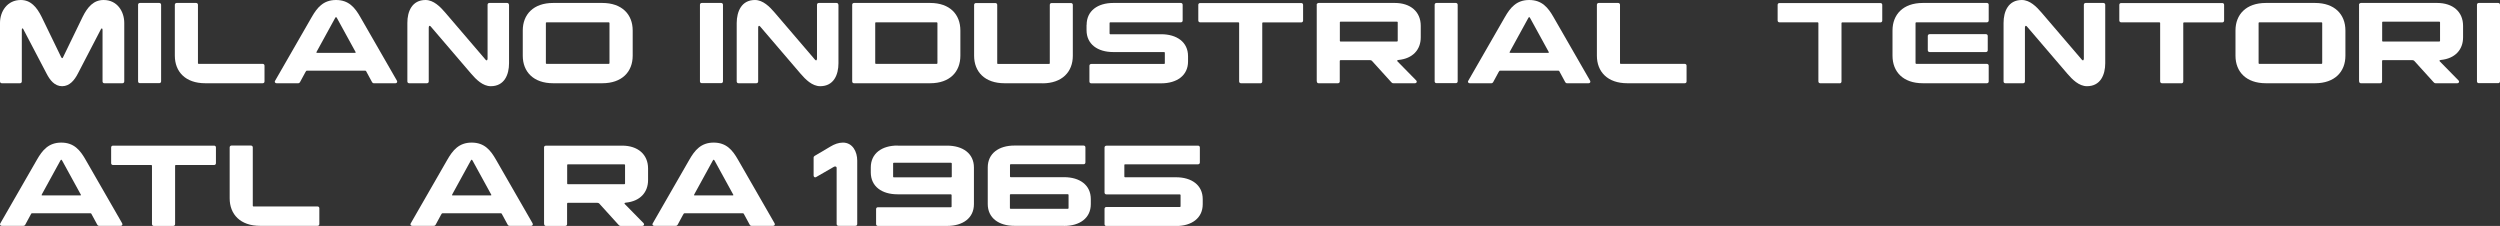
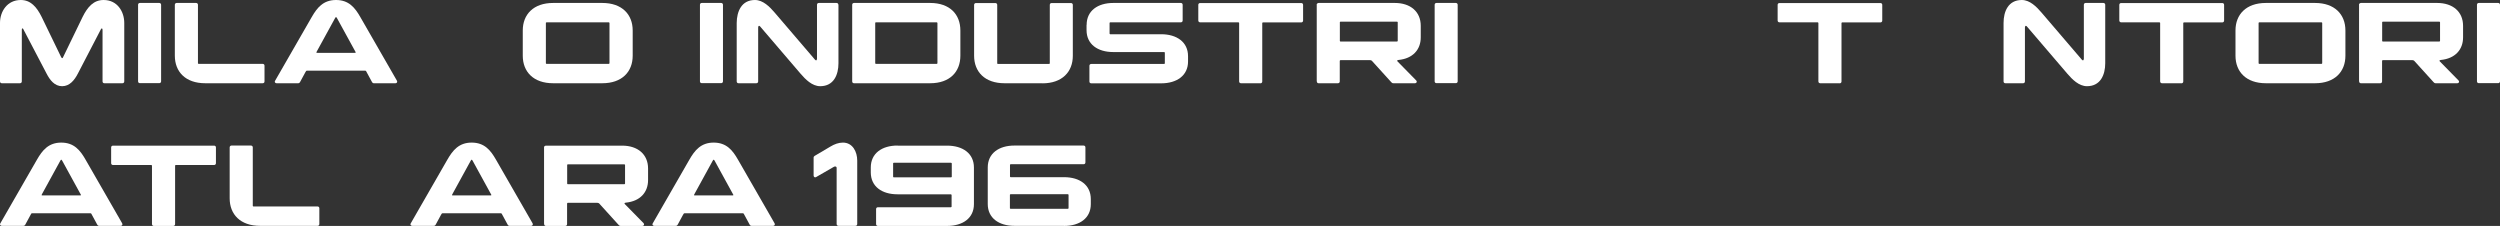
<svg xmlns="http://www.w3.org/2000/svg" id="Livello_2" data-name="Livello 2" viewBox="0 0 287.7 26">
  <rect x="0" y="0" width="287.7" height="26" fill="#333333" stroke="none" />
  <defs>
    <style>
      .cls-1 {
        fill: #fff;
      }

      .cls-2 {
        fill: none;
      }
    </style>
  </defs>
  <g id="Livello_1-2" data-name="Livello 1">
    <g>
      <g>
        <path class="cls-1" d="m50.78,24.67l-.65,1.2c-.04.07-.11.12-.21.12h-2.48c-.12,0-.21-.09-.21-.18,0-.04.03-.08.04-.11l4.21-7.32c.62-1.08,1.33-1.97,2.8-1.97s2.18.88,2.8,1.97l4.21,7.32s.03.07.03.11c0,.09-.08.18-.2.18h-2.49c-.09,0-.16-.05-.2-.12l-.65-1.2c-.05-.11-.07-.13-.22-.13h-6.56c-.15,0-.16.03-.21.13h0Zm1.35-2.18h4.3c.07,0,.11,0,.11-.05,0-.03-.01-.07-.03-.08l-2.1-3.83c-.04-.07-.08-.15-.13-.15s-.09.08-.13.15l-2.1,3.83s-.03.05-.03.08c0,.05.04.05.11.05Z" />
        <path class="cls-1" d="m62.62,16.88s.08-.12.21-.12h8.77c1.79,0,2.98,1,2.98,2.63v1.33c0,1.42-.92,2.44-2.56,2.6-.08,0-.15.04-.15.08s.01.07.03.08l2.14,2.18c.05.05.08.09.08.16,0,.09-.08.18-.21.18h-2.48c-.12,0-.18-.05-.25-.13l-2.14-2.36c-.09-.11-.15-.17-.33-.17h-3.38s-.07.04-.07.08v2.37c0,.12-.08.21-.21.21h-2.23c-.13,0-.21-.09-.21-.3v-8.81h0Zm9.24,2.03h-6.52s-.07.03-.07.07v2.15s.03.07.07.07h6.52s.07-.03.07-.07v-2.15s-.03-.07-.07-.07Z" />
        <path class="cls-1" d="m78.63,24.67l-.65,1.2c-.04.07-.11.12-.21.12h-2.48c-.12,0-.21-.09-.21-.18,0-.04.03-.08.04-.11l4.21-7.32c.62-1.08,1.33-1.97,2.8-1.97s2.18.88,2.8,1.97l4.21,7.32s.03.07.03.11c0,.09-.08.18-.2.18h-2.49c-.09,0-.16-.05-.2-.12l-.65-1.2c-.05-.11-.07-.13-.22-.13h-6.56c-.15,0-.16.03-.21.13h0Zm1.35-2.18h4.3c.07,0,.11,0,.11-.05,0-.03-.01-.07-.03-.08l-2.1-3.83c-.04-.07-.08-.15-.13-.15s-.09.08-.13.15l-2.1,3.83s-.03.05-.03.08c0,.05.04.05.11.05Z" />
        <path class="cls-1" d="m96.12,19.16c-.07,0-.12.01-.18.05l-2.01,1.16s-.08.04-.12.04c-.09,0-.18-.09-.18-.21v-2.06c0-.09.05-.16.12-.2l1.81-1.07c.46-.28.95-.46,1.44-.46,1.13,0,1.65,1.06,1.65,2.07v7.3c0,.12-.08.21-.21.21h-1.95c-.12,0-.21-.09-.21-.21v-6.45c0-.09-.05-.17-.15-.17Z" />
        <path class="cls-1" d="m103.29,16.76h5.7c1.81,0,3.09.9,3.09,2.52v4.21c0,1.61-1.28,2.51-3.09,2.51h-7.96c-.13,0-.21-.09-.21-.21v-1.73c0-.12.08-.21.21-.21h8.4s.08-.03.08-.07v-1.35s-.04-.07-.08-.07h-6.15c-1.79,0-3.07-.9-3.07-2.52v-.57c0-1.62,1.28-2.52,3.07-2.52h0Zm-.51,3.58s.03.07.07.07h6.6s.08-.03.08-.07v-1.54s-.04-.07-.08-.07h-6.6s-.07.03-.07.07v1.54Z" />
        <path class="cls-1" d="m122.45,25.99h-5.71c-1.79,0-3.07-.9-3.07-2.51v-4.21c0-1.62,1.28-2.52,3.07-2.52h7.96c.13,0,.21.09.21.21v1.73c0,.12-.08.21-.21.21h-8.4s-.07.03-.07.07v1.35s.03.07.07.07h6.16c1.79,0,3.07.9,3.07,2.52v.58c0,1.61-1.28,2.51-3.07,2.51h0Zm-6.23-2.03s.03.07.07.07h6.6s.08-.03.08-.07v-1.53c0-.05-.04-.08-.08-.08h-6.6s-.07.03-.07.08v1.53Z" />
-         <path class="cls-1" d="m127.32,16.76h10.55c.12,0,.21.09.21.21v1.73c0,.12-.09.21-.21.21h-8.4c-.05,0-.08.03-.08.07v1.35s.03.07.08.07h5.87c1.79,0,3.07.9,3.07,2.52v.58c0,1.61-1.28,2.51-3.07,2.51h-8.02c-.12,0-.21-.09-.21-.21v-1.77c0-.12.09-.21.21-.21h8.46c.05,0,.08-.03.08-.07v-1.31s-.03-.07-.08-.07h-8.46c-.12,0-.21-.09-.21-.21v-5.18c0-.13.09-.21.21-.21h0Z" />
      </g>
      <path class="cls-1" d="m11.93,0c1.56,0,2.37,1.32,2.37,2.64v6.73c0,.12-.08.21-.21.21h-2.08c-.13,0-.21-.09-.21-.21V3.43c0-.07-.03-.16-.08-.16s-.09.07-.12.12l-2.64,5.08c-.38.74-.94,1.45-1.81,1.45s-1.41-.71-1.79-1.45L2.7,3.39c-.03-.05-.05-.12-.11-.12-.07,0-.08.09-.08.16v5.94c0,.12-.09.21-.21.21H.21c-.13,0-.21-.09-.21-.21V2.64C0,1.32.83,0,2.39,0c1.13,0,1.83.79,2.4,1.94l2.23,4.6c.03.05.08.15.13.15.07,0,.11-.09.13-.15l2.23-4.6c.57-1.15,1.27-1.94,2.41-1.94h0Z" />
      <path class="cls-1" d="m18.54.55v8.81c0,.12-.09.21-.21.21h-2.23c-.13,0-.21-.09-.21-.21V.55c0-.12.08-.21.21-.21h2.23c.12,0,.21.09.21.21h0Z" />
      <path class="cls-1" d="m30.23,7.35c.13,0,.21.09.21.21v1.81c0,.13-.08.21-.21.21h-6.61c-2.27,0-3.5-1.32-3.5-3.17V.55c0-.12.09-.21.21-.21h2.24c.12,0,.21.09.21.21v6.73s.03.07.07.07h7.37Z" />
      <path class="cls-1" d="m35.17,8.26l-.65,1.2c-.04.07-.11.12-.21.12h-2.48c-.12,0-.21-.09-.21-.18,0-.04.03-.08.04-.11l4.21-7.32c.62-1.08,1.33-1.97,2.8-1.97s2.18.88,2.8,1.97l4.21,7.32s.03.07.03.11c0,.09-.08.18-.2.18h-2.49c-.09,0-.16-.05-.2-.12l-.65-1.2c-.05-.11-.07-.13-.22-.13h-6.56c-.15,0-.16.03-.21.13h0Zm1.35-2.18h4.3c.07,0,.11,0,.11-.05,0-.03-.01-.07-.03-.08l-2.1-3.83c-.04-.07-.08-.15-.13-.15s-.09.08-.13.15l-2.1,3.83s-.03.05-.03.08c0,.05.04.05.11.05Z" />
-       <path class="cls-1" d="m58.58.55v6.73c0,1.32-.54,2.64-2.1,2.64-.92,0-1.69-.77-2.27-1.45l-4.64-5.42s-.07-.08-.12-.08c-.08,0-.11.11-.11.2v6.2c0,.12-.08.21-.21.21h-2.04c-.13,0-.21-.09-.21-.21V2.64C46.87,1.32,47.42,0,48.97,0c.92,0,1.69.77,2.27,1.45l4.64,5.42s.07.08.12.08c.07,0,.11-.11.11-.2V.55c0-.12.08-.21.21-.21h2.04c.12,0,.21.09.21.21Z" />
      <path class="cls-1" d="m60.16,3.51c0-1.85,1.23-3.17,3.5-3.17h5.65c2.27,0,3.5,1.32,3.5,3.17v2.9c0,1.85-1.23,3.17-3.5,3.17h-5.65c-2.27,0-3.5-1.32-3.5-3.17v-2.9Zm9.91-.94h-7.18s-.07.03-.07.07v4.64s.03.07.07.07h7.18s.07-.03.07-.07V2.64s-.03-.07-.07-.07Z" />
      <path class="cls-1" d="m83.2.55v8.81c0,.12-.09.21-.21.21h-2.23c-.13,0-.21-.09-.21-.21V.55c0-.12.08-.21.21-.21h2.23c.12,0,.21.09.21.21h0Z" />
      <path class="cls-1" d="m96.49.55v6.73c0,1.32-.54,2.64-2.1,2.64-.92,0-1.69-.77-2.27-1.45l-4.64-5.42s-.07-.08-.12-.08c-.08,0-.11.11-.11.2v6.2c0,.12-.08.21-.21.21h-2.05c-.13,0-.21-.09-.21-.21V2.64C84.79,1.32,85.33,0,86.88,0c.92,0,1.69.77,2.27,1.45l4.64,5.42s.07.08.12.08c.07,0,.11-.11.11-.2V.55c0-.12.08-.21.21-.21h2.04c.12,0,.21.09.21.21Z" />
      <path class="cls-1" d="m98.07.55c0-.12.08-.21.21-.21h8.76c2.27,0,3.48,1.32,3.48,3.17v2.9c0,1.85-1.21,3.17-3.48,3.17h-8.76c-.13,0-.21-.09-.21-.21V.55Zm9.74,2.02h-7.01c-.05,0-.08.03-.08.07v4.64s.03.07.08.07h7.01s.07-.03.07-.07V2.64s-.03-.07-.07-.07h0Z" />
      <path class="cls-1" d="m119.97,9.58h-4.37c-2.27,0-3.5-1.32-3.5-3.17V.56c0-.12.09-.21.21-.21h2.24c.12,0,.21.09.21.21v6.73s.03.07.07.07h5.9s.08-.03.08-.07V.56c0-.12.08-.21.21-.21h2.23c.12,0,.21.09.21.21v5.86c0,1.85-1.23,3.17-3.5,3.17h0Z" />
      <path class="cls-1" d="m125.05,2.86c0-1.62,1.28-2.52,3.07-2.52h7.77c.13,0,.21.09.21.21v1.81c0,.12-.08.21-.21.21h-8.13s-.07.03-.07.07v1.23s.03.07.07.07h5.87c1.79,0,3.09.9,3.09,2.52v.62c0,1.61-1.29,2.51-3.09,2.51h-8.05c-.13,0-.21-.09-.21-.21v-1.81c0-.12.08-.21.21-.21h8.4s.07-.03.07-.07v-1.23s-.03-.07-.07-.07h-5.87c-1.79,0-3.07-.9-3.07-2.52v-.61Z" />
      <path class="cls-1" d="m145.05,9.58h-2.24c-.12,0-.21-.09-.21-.21V2.64s-.03-.07-.07-.07h-4.42c-.12,0-.21-.09-.21-.21V.56c0-.13.09-.21.21-.21h11.64c.12,0,.21.08.21.21v1.81c0,.12-.09.21-.21.21h-4.42s-.07.03-.07.07v6.73c0,.12-.09.21-.21.21h0Z" />
      <path class="cls-1" d="m151.54.46s.08-.12.21-.12h8.77c1.79,0,2.98,1,2.98,2.63v1.33c0,1.42-.92,2.44-2.56,2.6-.08,0-.15.04-.15.08s.01.07.03.08l2.14,2.18c.05.05.08.09.08.16,0,.09-.08.18-.21.18h-2.48c-.12,0-.18-.05-.25-.13l-2.14-2.36c-.09-.11-.15-.17-.33-.17h-3.38s-.07.04-.07.08v2.37c0,.12-.08.21-.21.21h-2.23c-.13,0-.21-.09-.21-.3V.46h0Zm9.24,2.03h-6.52s-.07.03-.07.07v2.15s.03.07.07.07h6.52s.07-.03.07-.07v-2.15s-.03-.07-.07-.07Z" />
      <path class="cls-1" d="m167.75.55v8.81c0,.12-.09.21-.21.21h-2.23c-.13,0-.21-.09-.21-.21V.55c0-.12.08-.21.21-.21h2.23c.12,0,.21.09.21.21h0Z" />
-       <path class="cls-1" d="m172.48,8.26l-.65,1.2c-.04.07-.11.12-.21.12h-2.48c-.12,0-.21-.09-.21-.18,0-.04.03-.08.04-.11l4.21-7.32c.62-1.08,1.33-1.97,2.8-1.97s2.18.88,2.8,1.97l4.21,7.32s.03.07.03.11c0,.09-.08.18-.2.18h-2.49c-.09,0-.16-.05-.2-.12l-.65-1.2c-.05-.11-.07-.13-.22-.13h-6.56c-.15,0-.16.03-.21.13h0Zm1.35-2.18h4.3c.07,0,.11,0,.11-.05,0-.03-.01-.07-.03-.08l-2.1-3.83c-.04-.07-.08-.15-.13-.15s-.09.08-.13.15l-2.1,3.83s-.03.05-.03.08c0,.05.04.05.11.05Z" />
-       <path class="cls-1" d="m193.88,7.35c.13,0,.21.09.21.21v1.81c0,.13-.08.21-.21.21h-6.61c-2.27,0-3.5-1.32-3.5-3.17V.55c0-.12.09-.21.21-.21h2.24c.12,0,.21.09.21.21v6.73s.03.07.07.07h7.37Z" />
      <path class="cls-1" d="m211.71,9.58h-2.24c-.12,0-.21-.09-.21-.21V2.64s-.03-.07-.07-.07h-4.41c-.12,0-.21-.09-.21-.21V.56c0-.13.09-.21.21-.21h11.62c.12,0,.21.08.21.21v1.81c0,.12-.09.21-.21.21h-4.41s-.07.03-.07.07v6.73c0,.12-.09.21-.21.21h0Z" />
-       <path class="cls-1" d="m217.79,6.41v-2.9c0-1.85,1.23-3.17,3.49-3.17h7.37c.12,0,.21.08.21.21v1.81c0,.12-.09.21-.21.21h-8.13s-.08.03-.08.07v4.64s.04.07.08.07h8.13c.12,0,.21.09.21.21v1.81c0,.13-.09.21-.21.21h-7.37c-2.27,0-3.49-1.32-3.49-3.17Zm10.75-.42h-6.48c-.12,0-.21-.09-.21-.21v-1.64c0-.12.09-.21.21-.21h6.48c.13,0,.21.09.21.21v1.64c0,.12-.08.21-.21.21Z" />
      <path class="cls-1" d="m242.27.55v6.73c0,1.32-.54,2.64-2.1,2.64-.92,0-1.69-.77-2.27-1.45l-4.64-5.42s-.07-.08-.12-.08c-.08,0-.11.11-.11.2v6.2c0,.12-.08.21-.21.21h-2.04c-.13,0-.21-.09-.21-.21V2.64c0-1.32.54-2.64,2.1-2.64.92,0,1.69.77,2.27,1.45l4.64,5.42s.07.08.12.08c.07,0,.11-.11.11-.2V.55c0-.12.08-.21.21-.21h2.04c.12,0,.21.09.21.21Z" />
      <path class="cls-1" d="m251.04,9.58h-2.24c-.12,0-.21-.09-.21-.21V2.64s-.03-.07-.07-.07h-4.42c-.12,0-.21-.09-.21-.21V.56c0-.13.09-.21.21-.21h11.64c.12,0,.21.08.21.21v1.81c0,.12-.09.21-.21.21h-4.42s-.07.03-.07.07v6.73c0,.12-.09.21-.21.21h0Z" />
      <path class="cls-1" d="m257.26,3.51c0-1.85,1.23-3.17,3.5-3.17h5.65c2.27,0,3.5,1.32,3.5,3.17v2.9c0,1.85-1.23,3.17-3.5,3.17h-5.65c-2.27,0-3.5-1.32-3.5-3.17v-2.9Zm9.91-.94h-7.18s-.07.03-.07.07v4.64s.03.07.07.07h7.18s.07-.03.07-.07V2.64s-.03-.07-.07-.07Z" />
      <path class="cls-1" d="m271.49.46s.08-.12.21-.12h8.77c1.79,0,2.98,1,2.98,2.63v1.33c0,1.42-.92,2.44-2.56,2.6-.08,0-.15.04-.15.08s.01.07.03.08l2.14,2.18c.05.05.08.09.08.16,0,.09-.08.18-.21.18h-2.48c-.12,0-.18-.05-.25-.13l-2.14-2.36c-.09-.11-.15-.17-.33-.17h-3.38s-.07.04-.07.08v2.37c0,.12-.08.21-.21.21h-2.23c-.13,0-.21-.09-.21-.3V.46h0Zm9.24,2.03h-6.52s-.07.03-.07.07v2.15s.03.07.07.07h6.52s.07-.03.07-.07v-2.15s-.03-.07-.07-.07Z" />
      <path class="cls-1" d="m287.7.55v8.81c0,.12-.09.21-.21.21h-2.23c-.13,0-.21-.09-.21-.21V.55c0-.12.08-.21.21-.21h2.23c.12,0,.21.09.21.21h0Z" />
      <g>
        <path class="cls-1" d="m3.55,24.67l-.65,1.2c-.04.07-.11.12-.21.12H.21c-.12,0-.21-.09-.21-.18,0-.04.03-.08.04-.11l4.21-7.32c.62-1.08,1.33-1.97,2.8-1.97s2.18.88,2.8,1.97l4.21,7.32s.03.07.03.11c0,.09-.08.18-.2.18h-2.49c-.09,0-.16-.05-.2-.12l-.65-1.2c-.05-.11-.07-.13-.22-.13H3.76c-.15,0-.16.03-.21.13h0Zm1.35-2.18h4.3c.07,0,.11,0,.11-.05,0-.03-.01-.07-.03-.08l-2.1-3.83c-.04-.07-.08-.15-.13-.15s-.09.08-.13.15l-2.1,3.83s-.03.05-.03.08c0,.05.04.05.11.05Z" />
        <path class="cls-1" d="m19.94,26h-2.24c-.12,0-.21-.09-.21-.21v-6.73s-.03-.07-.07-.07h-4.42c-.12,0-.21-.09-.21-.21v-1.81c0-.13.09-.21.21-.21h11.64c.12,0,.21.08.21.21v1.81c0,.12-.09.21-.21.21h-4.42s-.07.03-.07.07v6.73c0,.12-.09.21-.21.21h0Z" />
        <path class="cls-1" d="m36.54,23.76c.13,0,.21.09.21.21v1.81c0,.13-.08.21-.21.21h-6.61c-2.27,0-3.5-1.32-3.5-3.17v-5.86c0-.12.09-.21.21-.21h2.24c.12,0,.21.09.21.21v6.73s.03.07.07.07h7.37Z" />
      </g>
      <rect class="cls-2" width="287.7" height="26" />
    </g>
  </g>
</svg>